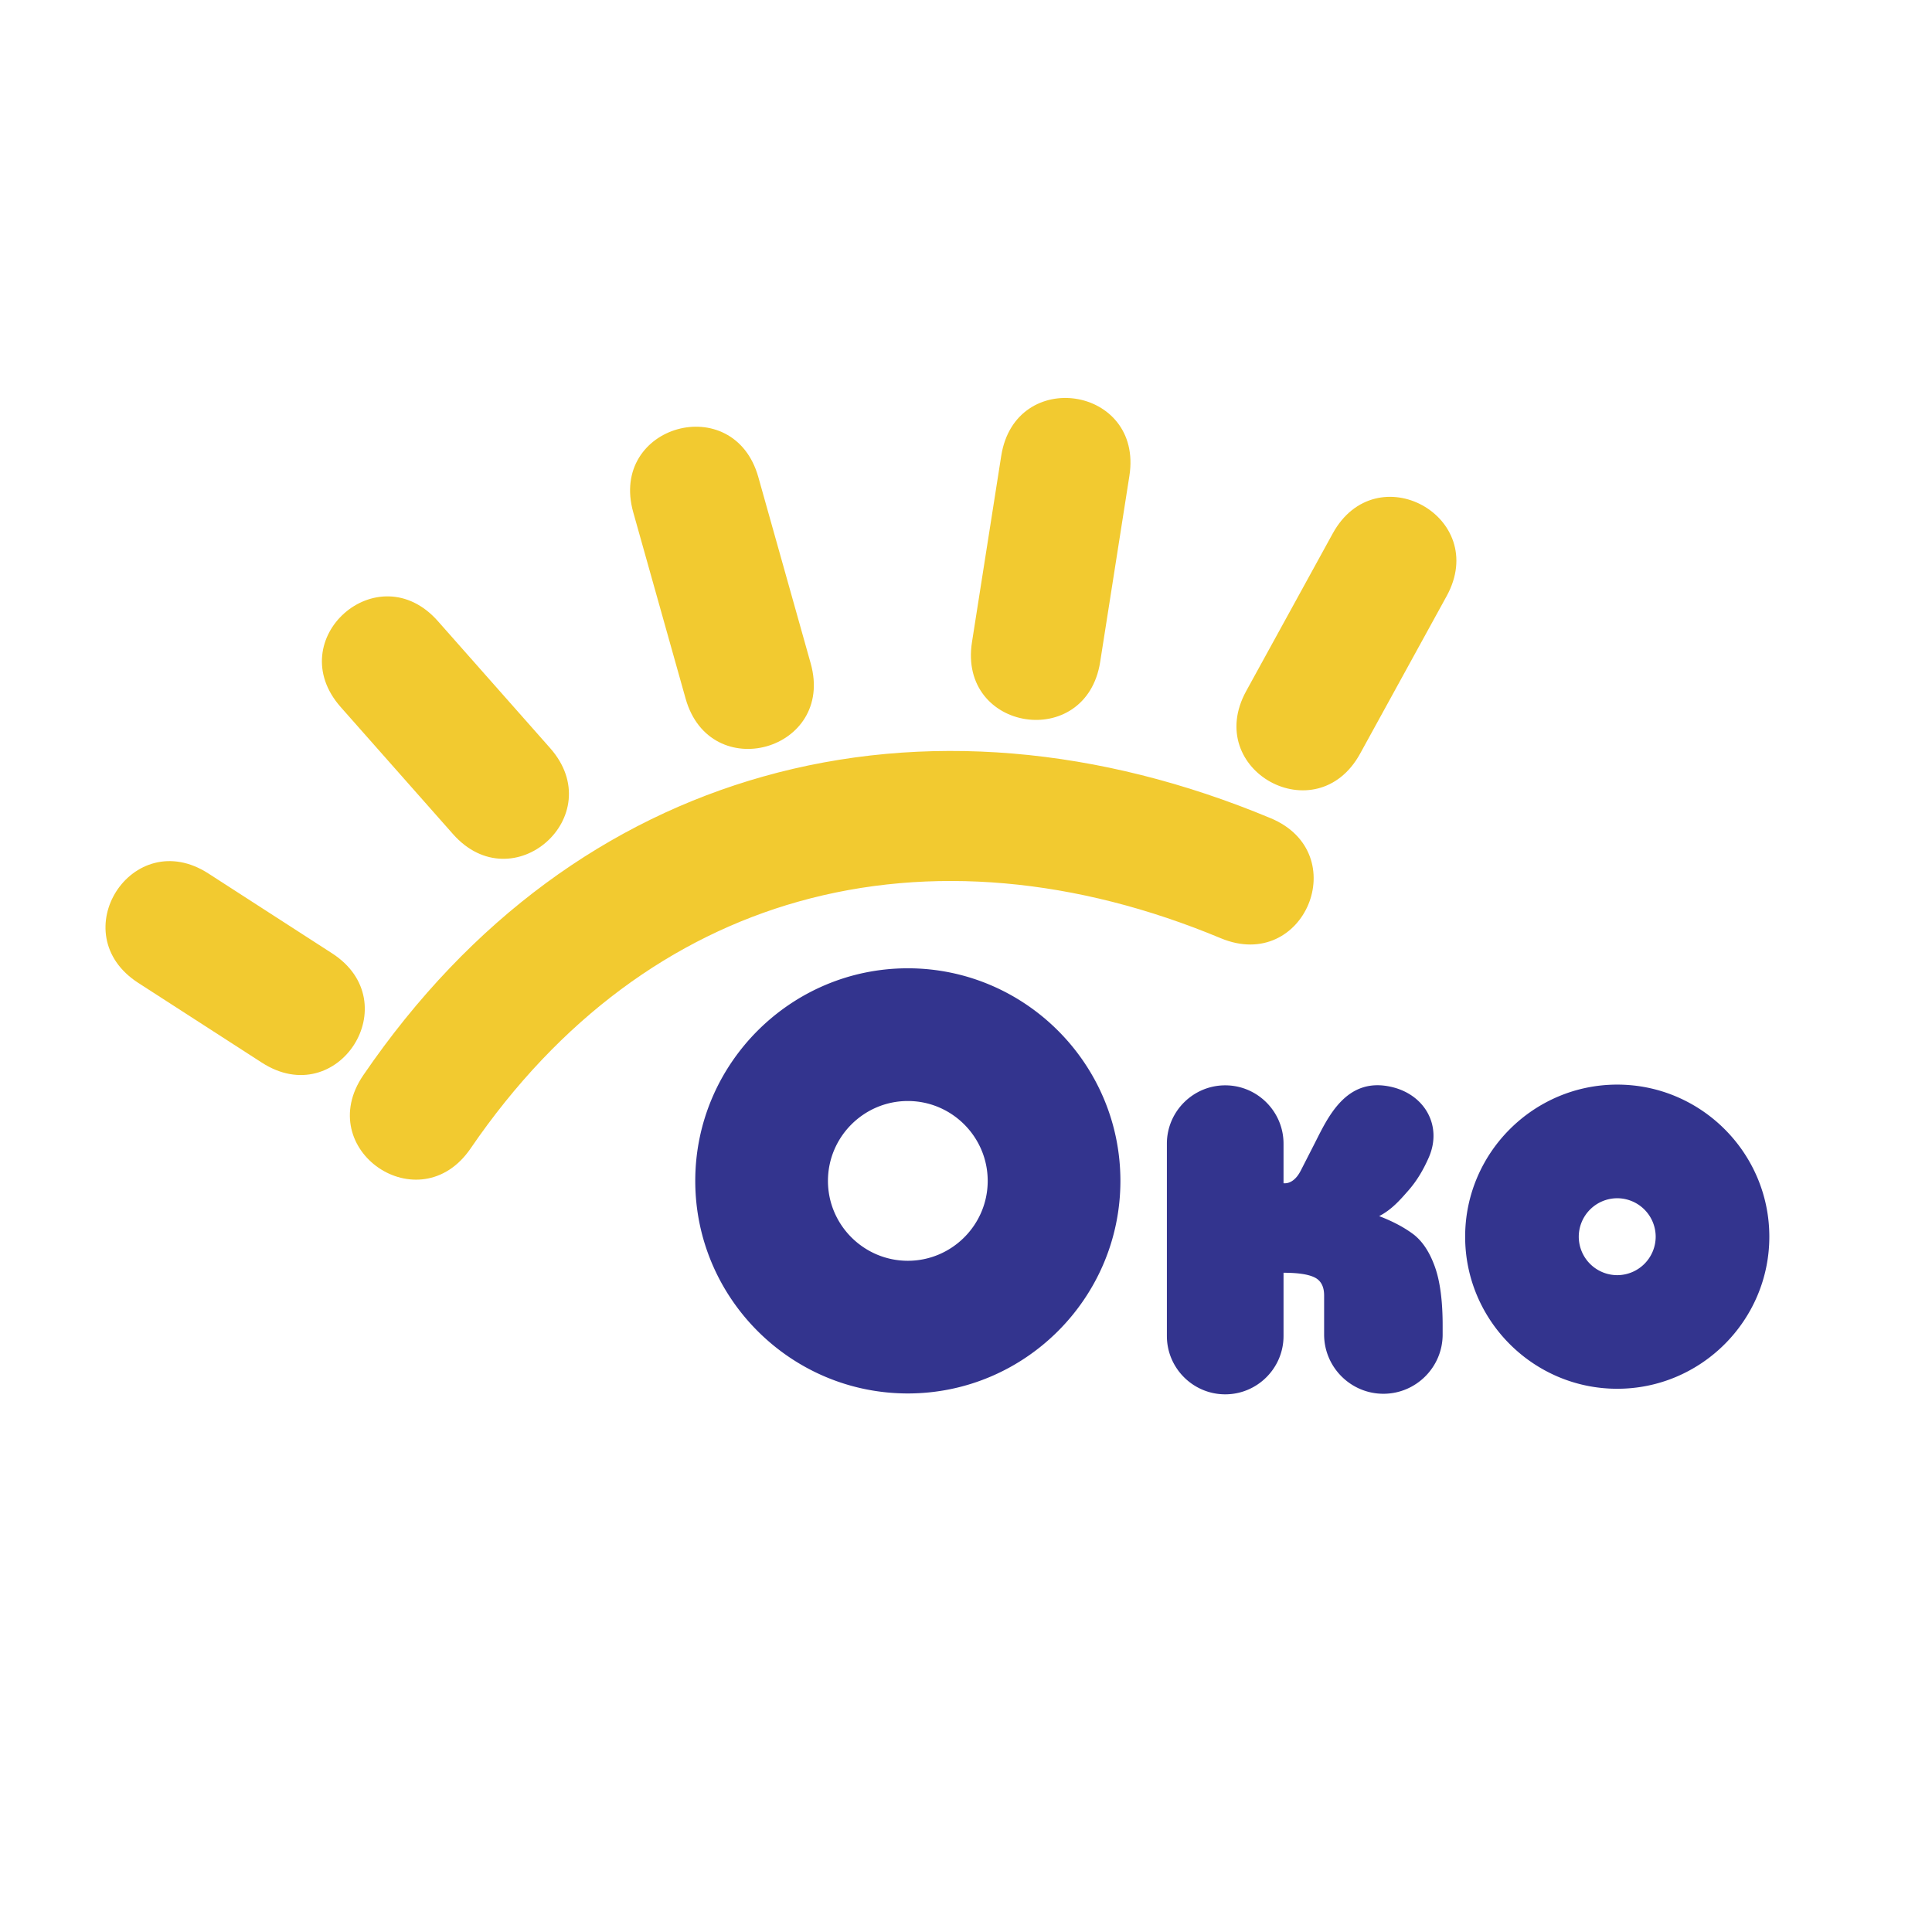
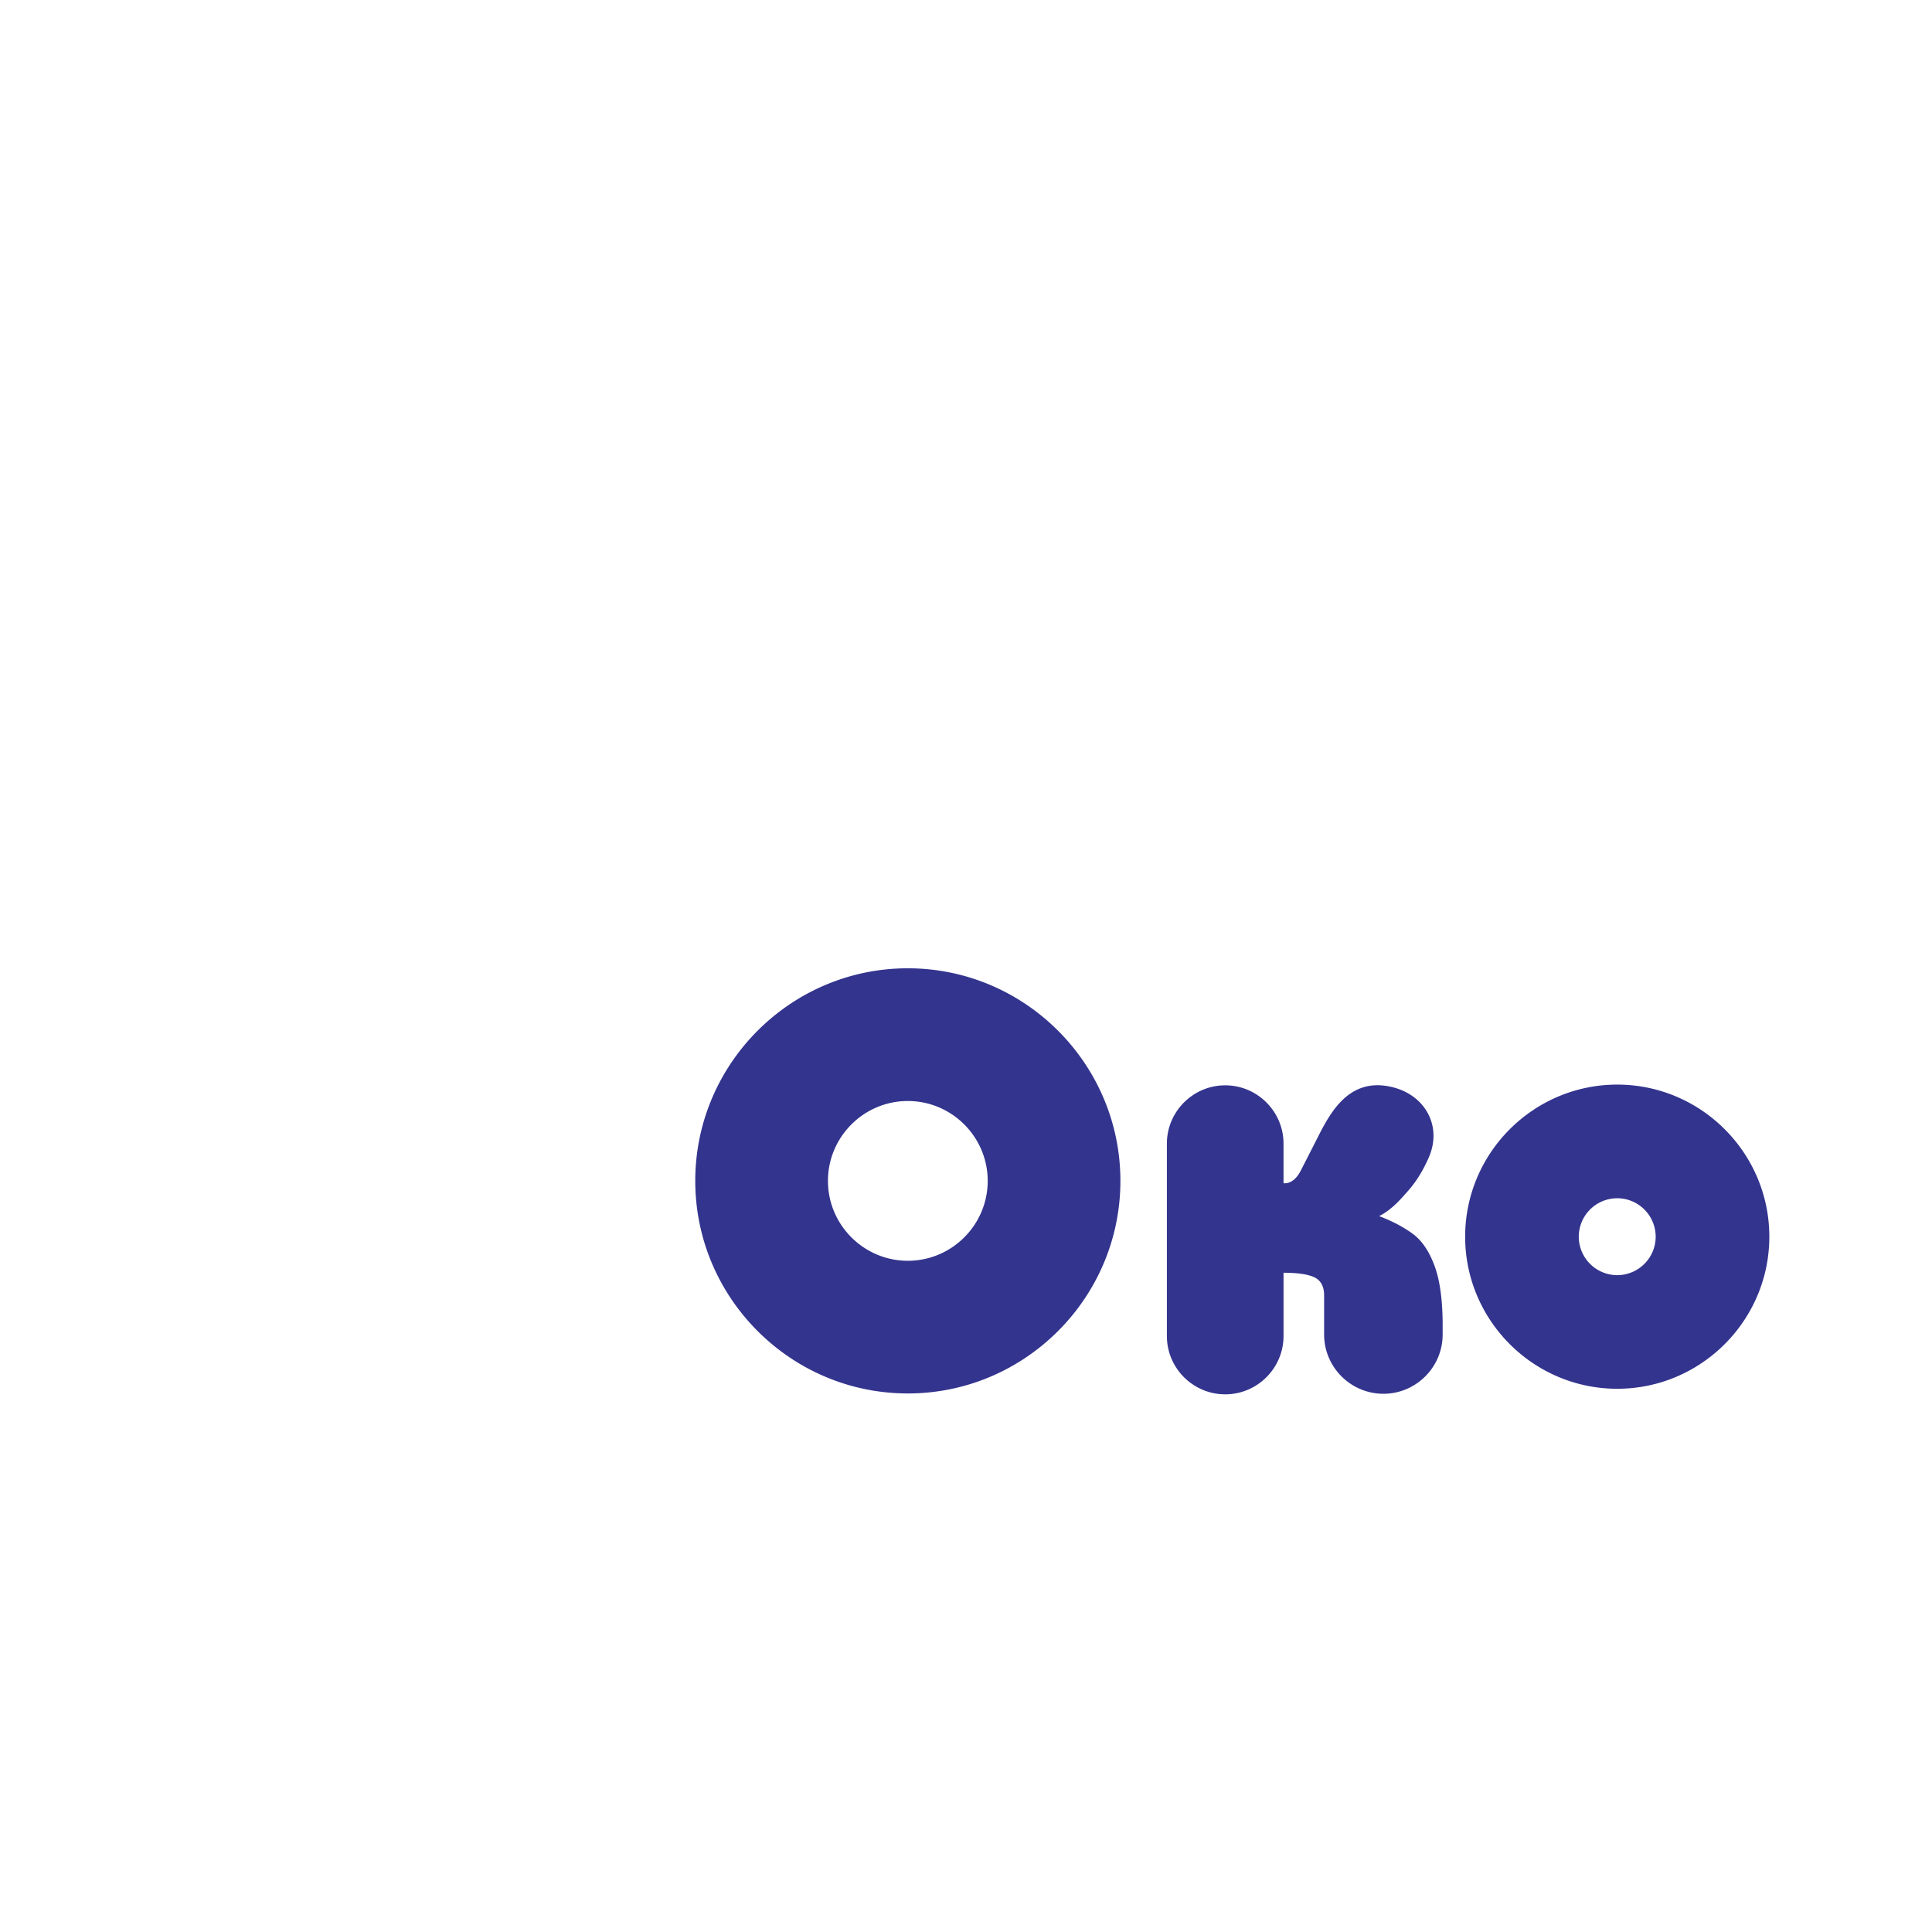
<svg xmlns="http://www.w3.org/2000/svg" width="2500" height="2500" viewBox="0 0 192.756 192.756">
  <path fill-rule="evenodd" clip-rule="evenodd" fill="#fff" d="M0 0h192.756v192.756H0V0z" />
-   <path d="M33.128 95.11c7.583 4.896.595 15.813-7.003 10.909l-12.332-7.957c-7.583-4.895-.594-15.814 7.004-10.911l12.331 7.959zm21.757-20.474c5.981 6.768-3.709 15.348-9.693 8.578L33.995 70.547c-5.981-6.768 3.71-15.347 9.693-8.577l11.197 12.666zm25.998-8.449c2.445 8.701-10.041 12.2-12.483 3.501l-5.222-18.582c-2.445-8.702 10.04-12.198 12.482-3.501l5.223 18.582zm28.881-.146c-1.398 8.917-14.19 6.954-12.789-1.979l2.917-18.573c1.398-8.917 14.189-6.953 12.789 1.979l-2.917 18.573zm25.937 9.147c-4.348 7.921-15.715 1.679-11.367-6.242l8.629-15.714c4.348-7.92 15.715-1.676 11.367 6.243l-8.629 15.713zm-8.931 6.442c8.334 3.476 3.373 15.458-4.973 11.977-14.414-6.016-28.991-7.358-42.155-3.649-12.455 3.51-23.79 11.607-32.685 24.617-5.097 7.457-15.808.154-10.707-7.307 10.709-15.667 24.554-25.471 39.891-29.792 16.026-4.518 33.527-2.984 50.629 4.154z" fill="#f2ca30" />
  <path d="M116.42 133.297v-19.193c0-3.207 2.615-5.82 5.82-5.82s5.818 2.613 5.818 5.82v3.951l.127.002c.568 0 1.148-.398 1.592-1.266l1.371-2.682c1.309-2.562 3.152-6.811 7.818-5.633 3.25.818 4.949 3.918 3.574 7.027-.508 1.15-1.137 2.262-2.031 3.279-.832.949-1.666 1.908-2.91 2.551 1.383.527 2.52 1.141 3.416 1.812.896.688 1.604 1.752 2.131 3.207.523 1.443.787 3.406.787 5.883v.91c0 3.256-2.654 5.912-5.912 5.912s-5.914-2.656-5.914-5.912v-3.904c0-.865-.309-1.467-.928-1.781-.621-.316-1.656-.477-3.121-.477v6.312c0 3.205-2.613 5.818-5.818 5.818s-5.82-2.611-5.82-5.816zm44.932-13.748a3.845 3.845 0 0 0-3.838 3.836 3.845 3.845 0 0 0 3.838 3.838 3.845 3.845 0 0 0 3.836-3.838 3.844 3.844 0 0 0-3.836-3.836zm0-11.338c8.357 0 15.174 6.816 15.174 15.174s-6.816 15.172-15.174 15.172-15.174-6.814-15.174-15.172 6.816-15.174 15.174-15.174zm-70.778 1.637c-4.39 0-7.969 3.58-7.969 7.971 0 4.389 3.579 7.969 7.969 7.969s7.969-3.58 7.969-7.969c0-4.391-3.579-7.971-7.969-7.971zm0-13.241c11.682 0 21.209 9.527 21.209 21.211 0 11.68-9.527 21.207-21.209 21.207-11.683 0-21.208-9.527-21.208-21.207 0-11.683 9.525-21.211 21.208-21.211z" fill-rule="evenodd" clip-rule="evenodd" fill="#33348e" />
</svg>